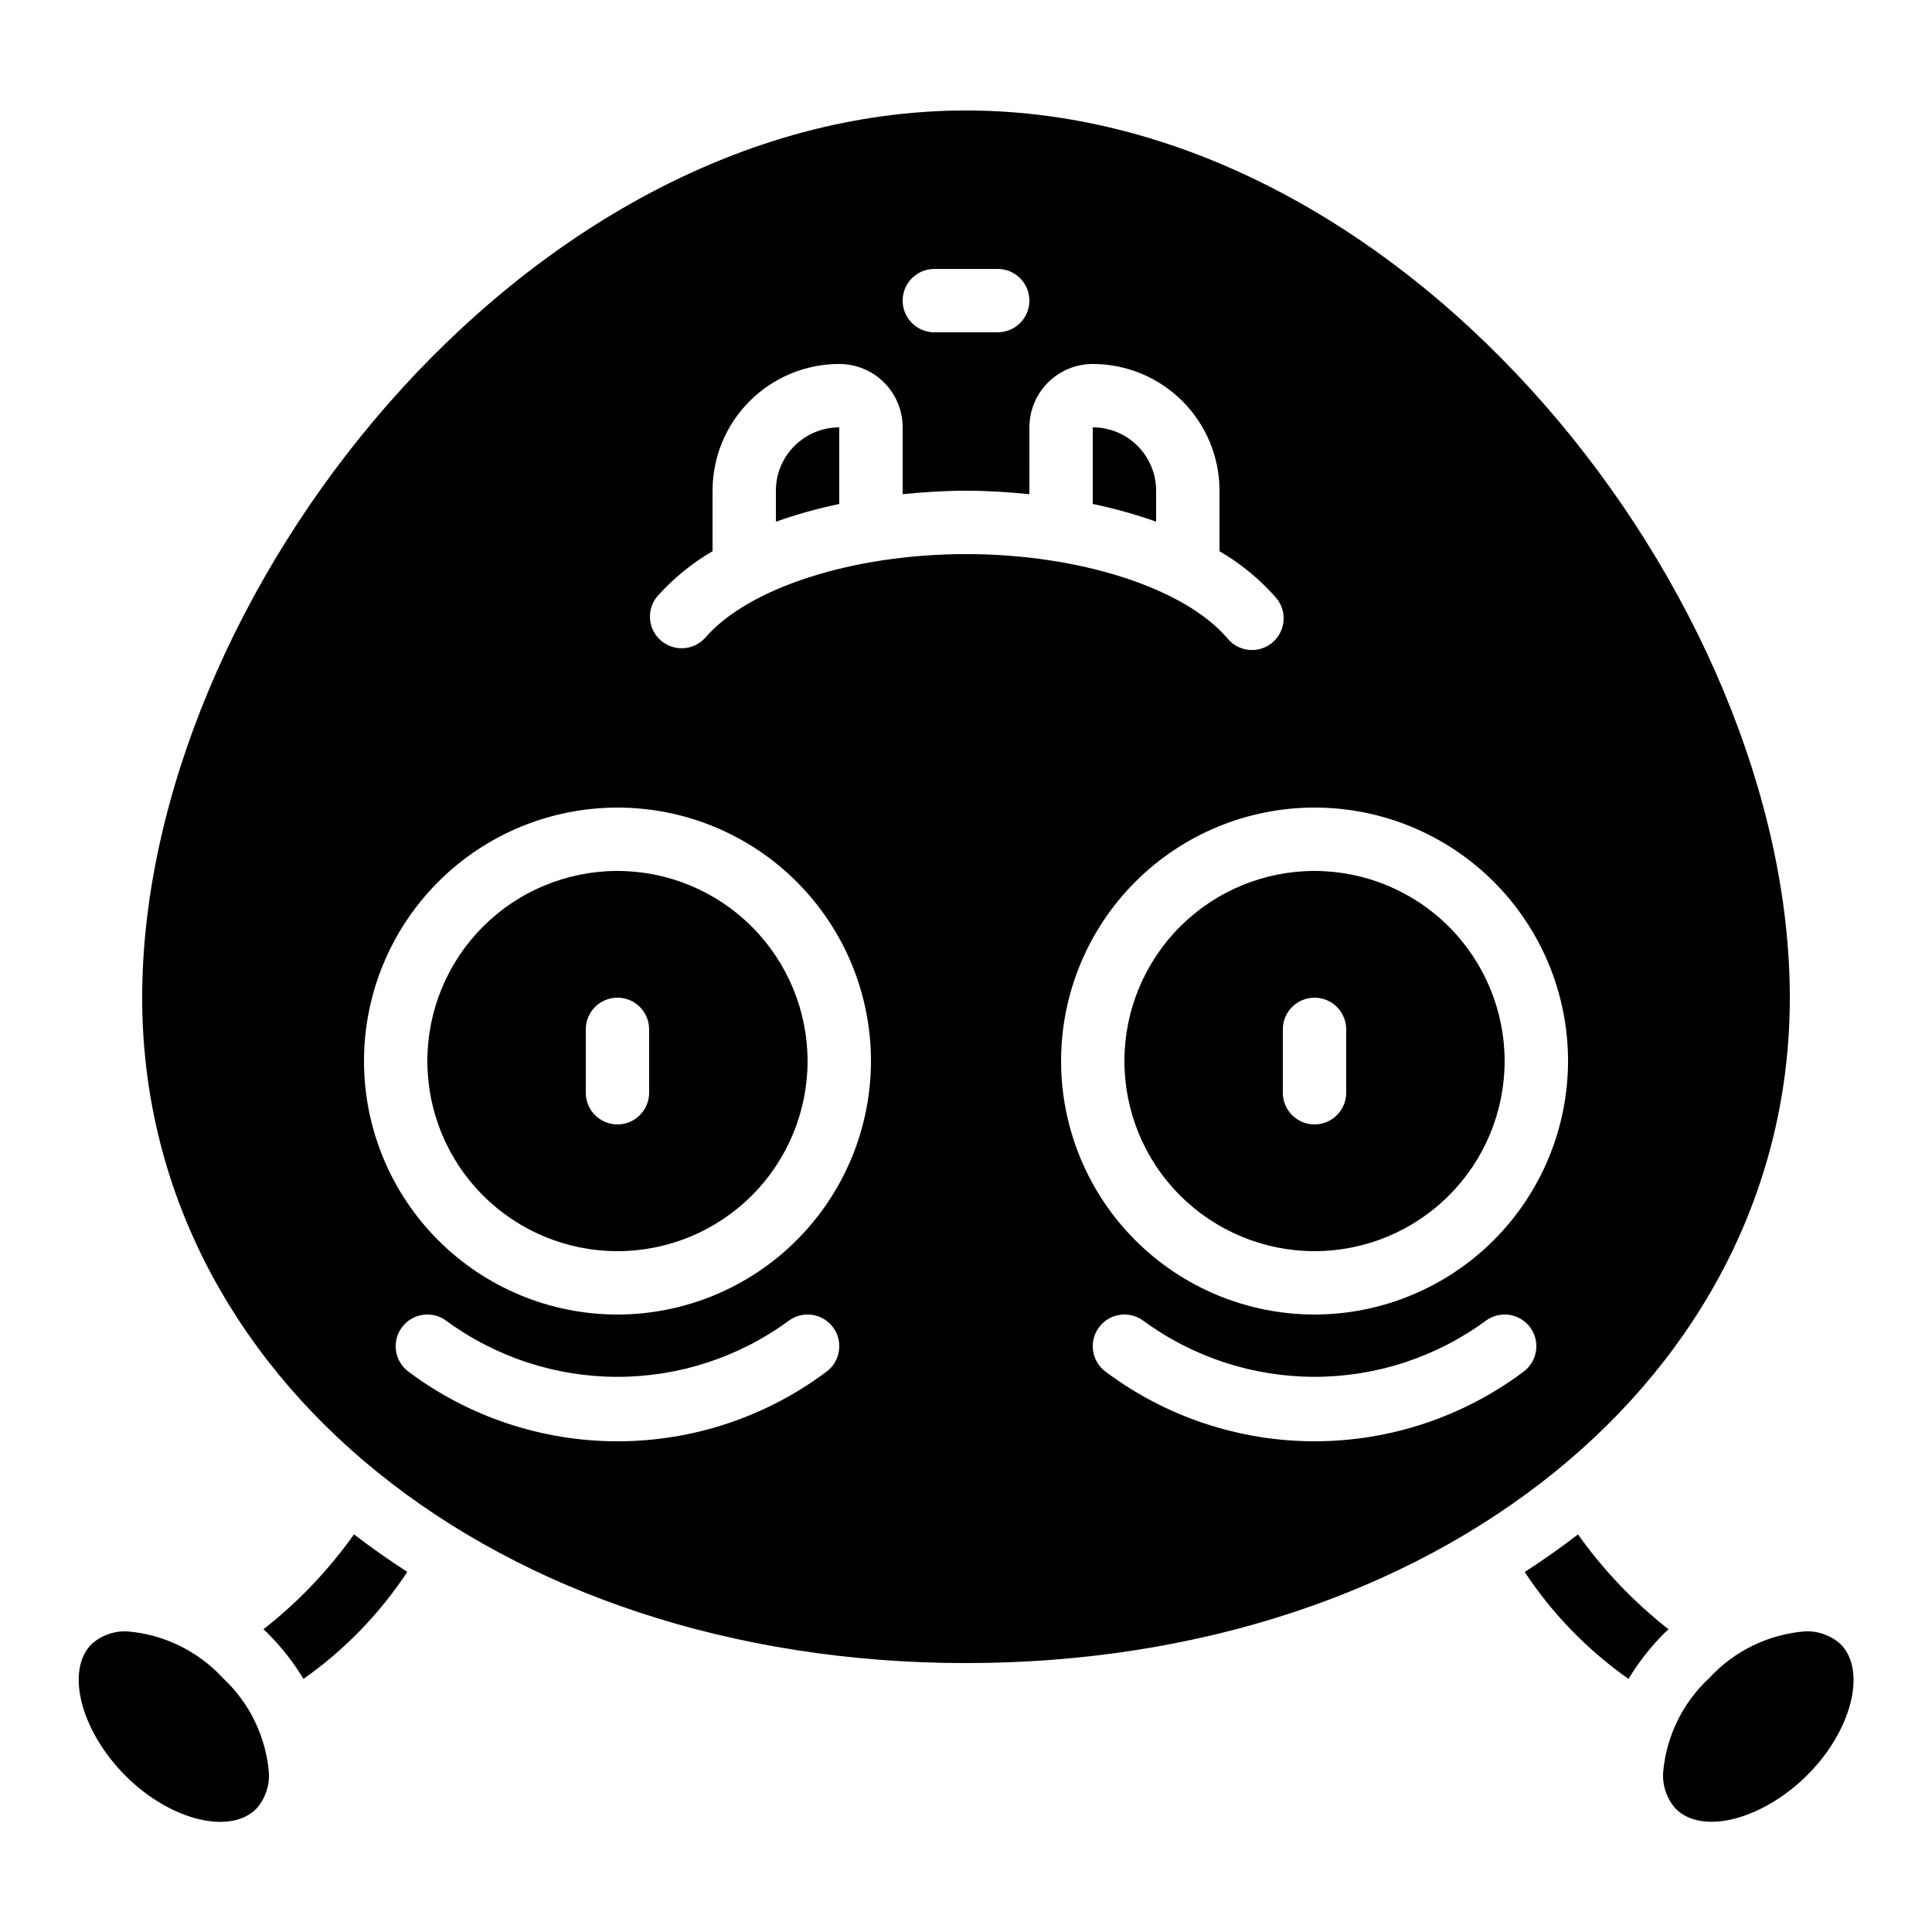
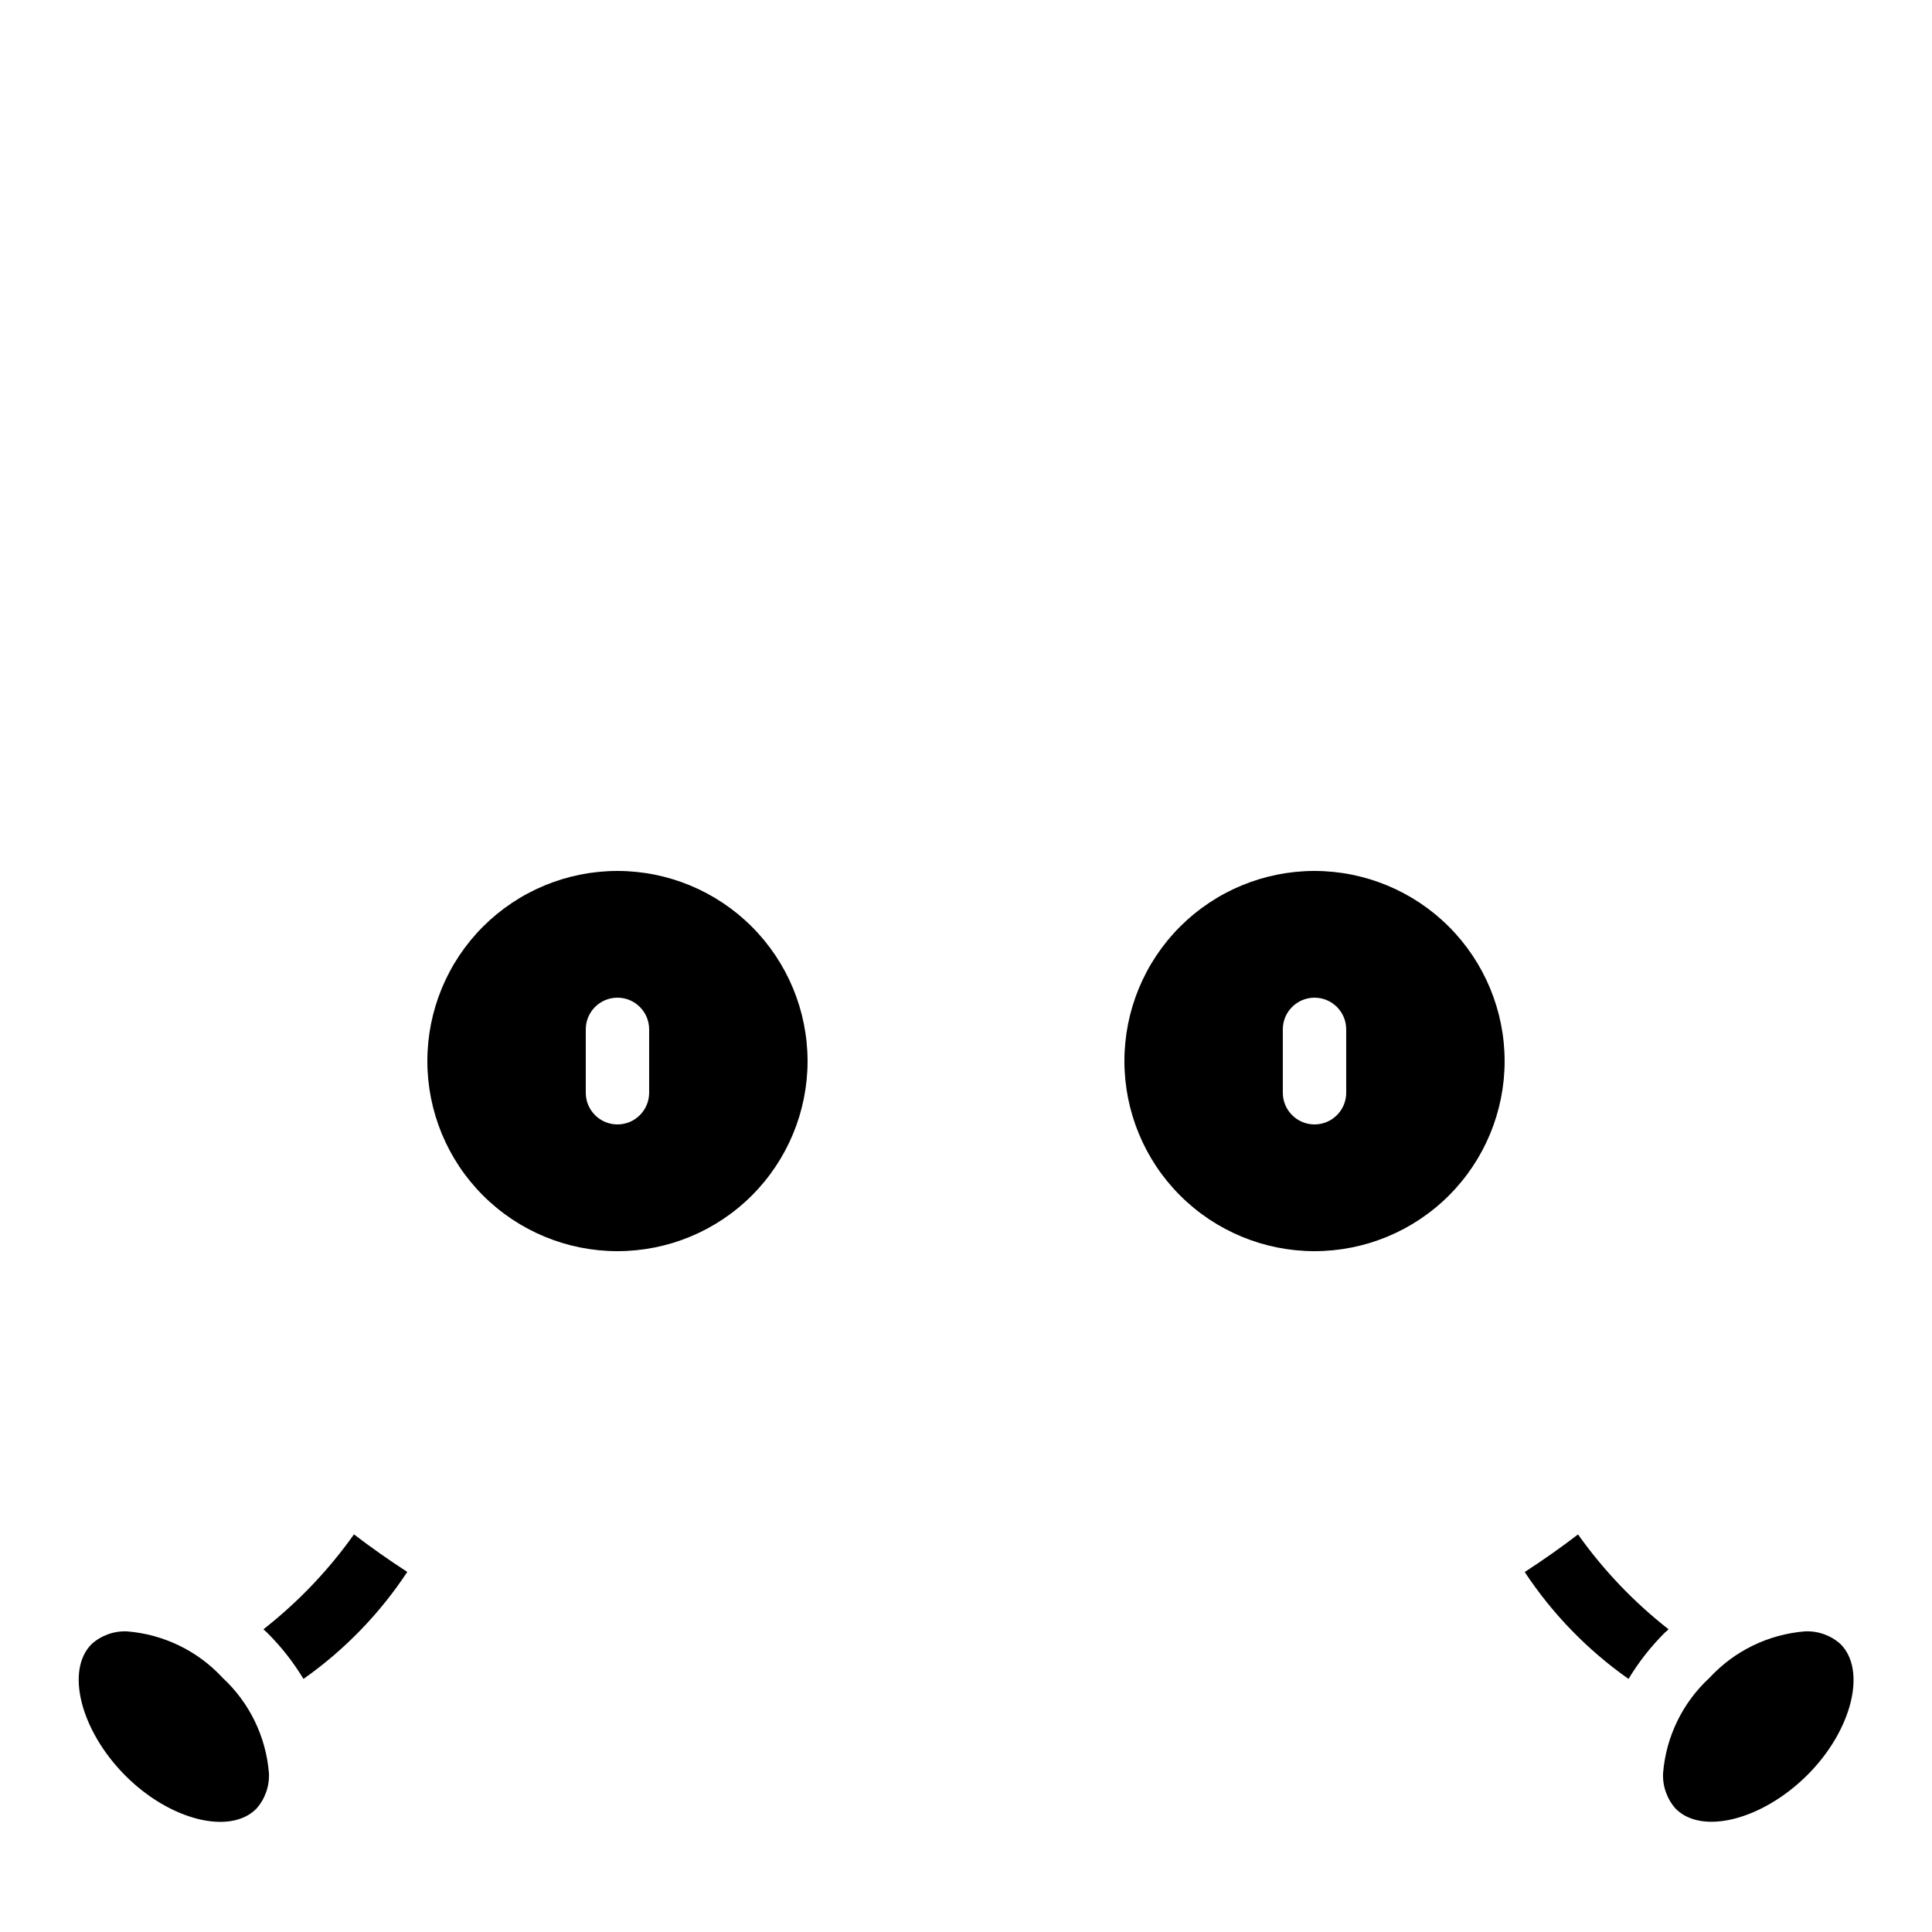
<svg xmlns="http://www.w3.org/2000/svg" fill="#000000" width="800px" height="800px" version="1.1" viewBox="144 144 512 512">
  <g>
    <path d="m492.36 374.81c-13.363 0-26.176 5.309-35.625 14.754-9.449 9.449-14.754 22.266-14.754 35.625 0 13.363 5.305 26.18 14.754 35.625 9.449 9.449 22.262 14.758 35.625 14.758s26.176-5.309 35.625-14.758c9.449-9.445 14.758-22.262 14.758-35.625-0.016-13.355-5.328-26.164-14.773-35.609-9.445-9.445-22.25-14.758-35.609-14.77zm8.398 58.777c0 4.637-3.762 8.398-8.398 8.398s-8.398-3.762-8.398-8.398v-16.793c0-4.637 3.762-8.398 8.398-8.398s8.398 3.762 8.398 8.398z" />
    <path d="m202.97 588.6c-6.59-7.113-15.609-11.492-25.277-12.266-3.457-0.156-6.836 1.047-9.41 3.359-6.996 6.996-2.914 22.949 8.902 34.828 11.812 11.883 27.758 15.828 34.727 8.836 2.316-2.586 3.519-5.981 3.359-9.449-0.773-9.664-5.156-18.688-12.277-25.273z" />
    <path d="m213.81 575.78c0.344 0.328 0.715 0.621 1.051 0.965h-0.004c3.676 3.656 6.887 7.746 9.566 12.184 10.859-7.648 20.191-17.266 27.508-28.355-4.875-3.156-9.582-6.473-14.125-9.949-6.742 9.5-14.828 17.973-23.996 25.156z" />
    <path d="m307.63 374.81c-13.359 0-26.176 5.309-35.625 14.754-9.449 9.449-14.754 22.266-14.754 35.625 0 13.363 5.305 26.18 14.754 35.625 9.449 9.449 22.266 14.758 35.625 14.758 13.363 0 26.176-5.309 35.625-14.758 9.449-9.445 14.758-22.262 14.758-35.625-0.016-13.355-5.328-26.164-14.773-35.609-9.445-9.445-22.25-14.758-35.609-14.77zm8.398 58.777c0 4.637-3.762 8.398-8.398 8.398-4.637 0-8.395-3.762-8.395-8.398v-16.793c0-4.637 3.758-8.398 8.395-8.398 4.637 0 8.398 3.762 8.398 8.398z" />
    <path d="m622.34 576.33c-9.668 0.773-18.691 5.156-25.277 12.277-7.144 6.582-11.551 15.613-12.332 25.297-0.164 3.469 1.043 6.863 3.356 9.449 7.012 7.019 22.957 2.906 34.828-8.902 11.875-11.805 15.832-27.801 8.836-34.762-2.574-2.312-5.957-3.516-9.41-3.359z" />
-     <path d="m618.32 408.39c0-105.8-100.76-235.11-218.32-235.11-117.56 0-218.32 129.31-218.32 235.11 0 100.53 93.859 176.34 218.32 176.34 124.46 0 218.32-75.809 218.32-176.34zm-226.71-193.12h16.793c4.637 0 8.398 3.758 8.398 8.395 0 4.637-3.762 8.398-8.398 8.398h-16.793c-4.637 0-8.398-3.762-8.398-8.398 0-4.637 3.762-8.395 8.398-8.395zm-28.633 292.28c-15.973 11.949-35.387 18.41-55.336 18.41-19.949 0-39.363-6.461-55.336-18.41-3.746-2.738-4.566-7.992-1.828-11.742 2.734-3.746 7.992-4.566 11.738-1.828 13.168 9.68 29.082 14.898 45.426 14.898s32.258-5.219 45.426-14.898c3.75-2.738 9.004-1.918 11.742 1.828 2.734 3.75 1.914 9.004-1.832 11.742zm-55.336-15.184c-17.816 0-34.902-7.078-47.5-19.676-12.598-12.598-19.676-29.684-19.676-47.5 0-17.812 7.078-34.902 19.676-47.5 12.598-12.598 29.684-19.672 47.5-19.672 17.816 0 34.902 7.074 47.5 19.672 12.598 12.598 19.676 29.688 19.676 47.5-0.02 17.812-7.106 34.887-19.699 47.48-12.59 12.594-29.668 19.676-47.477 19.695zm23.168-179.27v0.004c-3.062 3.312-8.199 3.613-11.629 0.68-3.43-2.938-3.922-8.059-1.117-11.598 4.25-4.793 9.234-8.883 14.77-12.109v-16.027c0-8.91 3.539-17.453 9.836-23.75 6.301-6.301 14.844-9.84 23.75-9.84 4.453 0 8.727 1.77 11.875 4.922 3.148 3.148 4.918 7.418 4.918 11.875v17.707c5.477-0.539 11.051-0.914 16.793-0.914 5.742 0 11.32 0.379 16.793 0.914l0.004-17.707c0-4.457 1.77-8.727 4.918-11.875 3.148-3.152 7.422-4.922 11.875-4.922 8.906 0 17.449 3.539 23.75 9.84 6.297 6.297 9.836 14.84 9.836 23.75v16.031-0.004c5.535 3.223 10.52 7.305 14.77 12.094 1.551 1.676 2.352 3.91 2.219 6.188-0.137 2.277-1.191 4.402-2.922 5.887-1.734 1.484-3.996 2.199-6.269 1.98-2.269-0.219-4.356-1.352-5.773-3.141-11.418-13.301-39.23-22.242-69.195-22.242-29.969 0-57.781 8.941-69.199 22.262zm216.9 194.45c-15.973 11.949-35.387 18.41-55.336 18.41s-39.363-6.461-55.336-18.41c-3.746-2.738-4.566-7.992-1.828-11.742 2.734-3.746 7.992-4.566 11.738-1.828 13.168 9.68 29.082 14.898 45.426 14.898s32.258-5.219 45.426-14.898c3.75-2.738 9.004-1.918 11.738 1.828 2.738 3.75 1.918 9.004-1.828 11.742zm-55.336-15.184c-17.816 0-34.902-7.078-47.5-19.676-12.598-12.598-19.676-29.684-19.676-47.5 0-17.812 7.078-34.902 19.676-47.5 12.598-12.598 29.684-19.672 47.5-19.672 17.816 0 34.902 7.074 47.5 19.672 12.598 12.598 19.676 29.688 19.676 47.5-0.02 17.812-7.106 34.887-19.699 47.48s-29.668 19.676-47.477 19.695z" />
    <path d="m586.19 575.78c-9.172-7.18-17.254-15.645-24-25.141-4.535 3.477-9.242 6.797-14.125 9.957v0.004c7.32 11.078 16.648 20.688 27.508 28.328 2.68-4.441 5.894-8.543 9.566-12.207 0.336-0.32 0.703-0.613 1.051-0.941z" />
-     <path d="m433.59 257.25v20.305-0.004c5.695 1.188 11.309 2.754 16.793 4.695v-8.203c0-4.453-1.77-8.727-4.918-11.875-3.148-3.148-7.422-4.918-11.875-4.918z" />
-     <path d="m349.62 274.05v8.203c5.484-1.941 11.098-3.508 16.793-4.695v-20.301c-4.453 0-8.723 1.77-11.875 4.918-3.148 3.148-4.918 7.422-4.918 11.875z" />
  </g>
</svg>